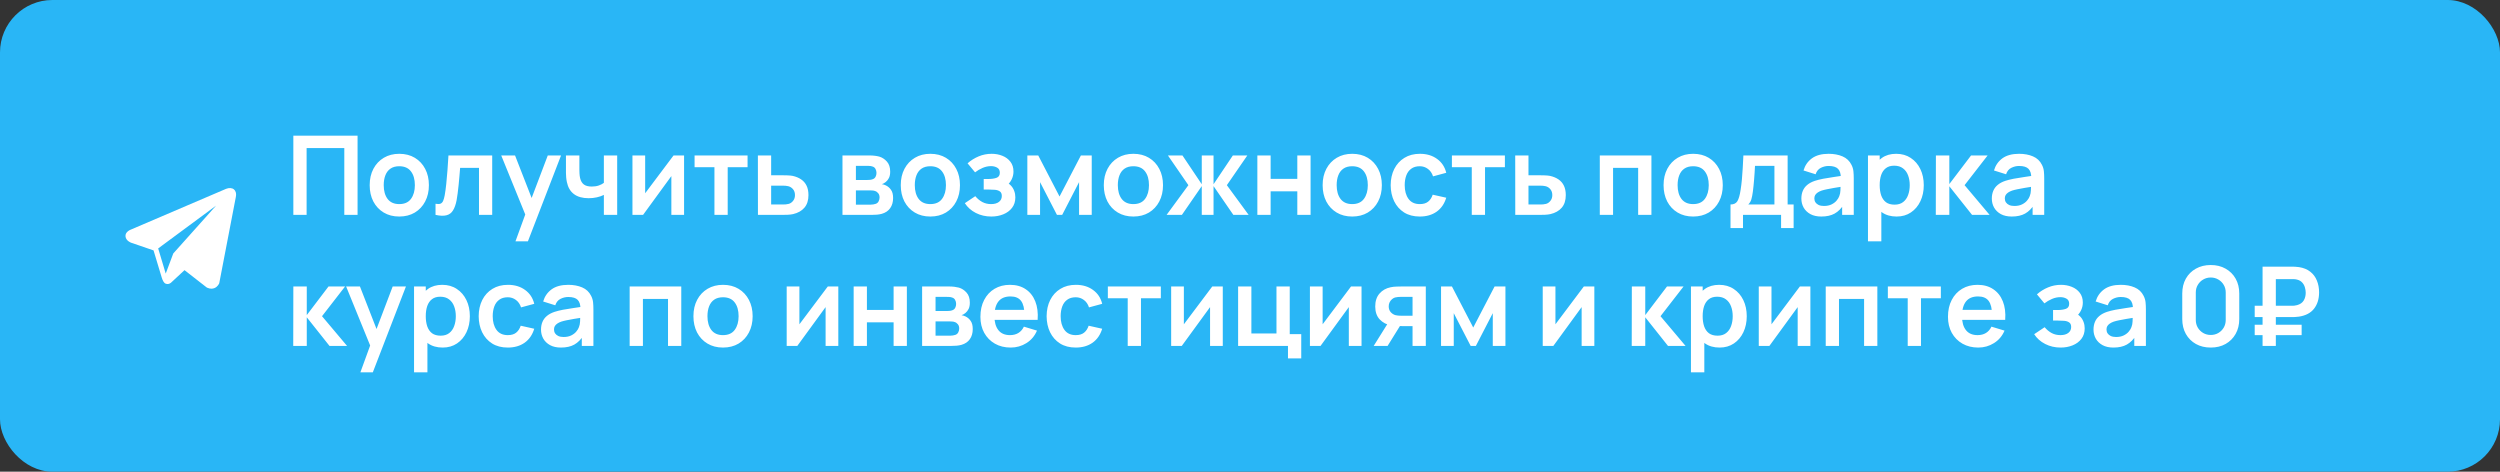
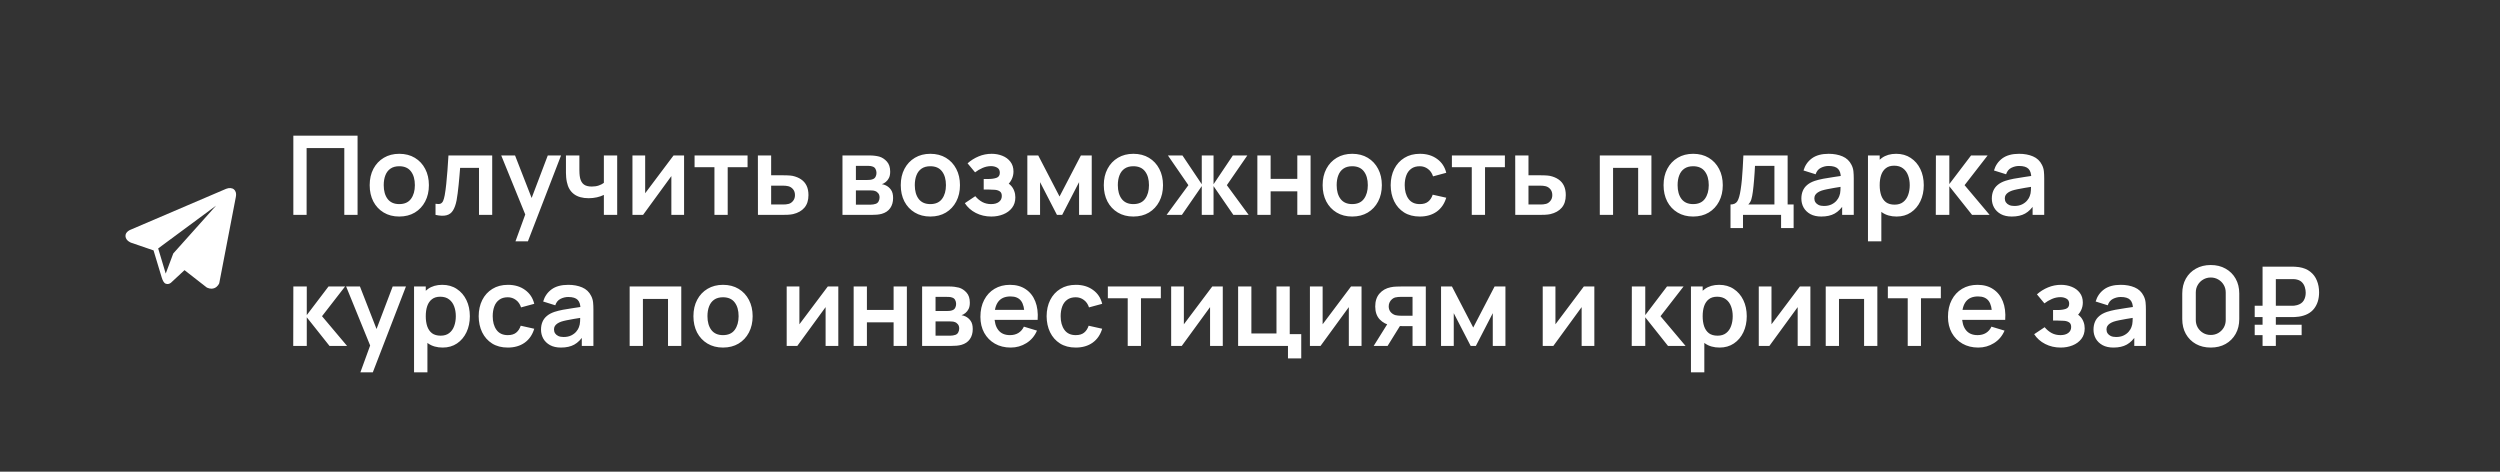
<svg xmlns="http://www.w3.org/2000/svg" width="477" height="90" viewBox="0 0 477 90" fill="none">
  <rect x="0" y="0" width="477" height="90" fill="#333333" stroke="none" />
-   <rect width="477" height="90" rx="10" fill="#29B6F6" />
-   <path d="M44.646 36.145C44.286 35.84 43.72 35.796 43.136 36.031H43.135C42.52 36.277 25.729 43.479 25.046 43.774C24.921 43.817 23.836 44.222 23.948 45.124C24.047 45.938 24.92 46.275 25.027 46.314L29.295 47.775C29.578 48.718 30.622 52.196 30.853 52.939C30.997 53.402 31.232 54.011 31.643 54.136C32.004 54.276 32.363 54.148 32.596 53.966L35.205 51.545L39.418 54.831L39.519 54.891C39.805 55.018 40.079 55.081 40.34 55.081C40.543 55.081 40.736 55.043 40.922 54.967C41.553 54.708 41.805 54.107 41.832 54.038L44.979 37.681C45.171 36.808 44.904 36.363 44.646 36.145ZM33.06 48.36L31.62 52.2L30.18 47.4L41.22 39.24L33.06 48.36Z" fill="white" />
+   <path d="M44.646 36.145C44.286 35.84 43.72 35.796 43.136 36.031C42.52 36.277 25.729 43.479 25.046 43.774C24.921 43.817 23.836 44.222 23.948 45.124C24.047 45.938 24.92 46.275 25.027 46.314L29.295 47.775C29.578 48.718 30.622 52.196 30.853 52.939C30.997 53.402 31.232 54.011 31.643 54.136C32.004 54.276 32.363 54.148 32.596 53.966L35.205 51.545L39.418 54.831L39.519 54.891C39.805 55.018 40.079 55.081 40.34 55.081C40.543 55.081 40.736 55.043 40.922 54.967C41.553 54.708 41.805 54.107 41.832 54.038L44.979 37.681C45.171 36.808 44.904 36.363 44.646 36.145ZM33.06 48.36L31.62 52.2L30.18 47.4L41.22 39.24L33.06 48.36Z" fill="white" />
  <path d="M55.97 41V25.88H68.224V41H65.693V28.253H58.501V41H55.97ZM76.175 41.315C75.041 41.315 74.05 41.059 73.203 40.548C72.356 40.038 71.698 39.334 71.229 38.438C70.767 37.535 70.536 36.499 70.536 35.33C70.536 34.14 70.774 33.097 71.25 32.201C71.726 31.305 72.388 30.605 73.235 30.101C74.082 29.597 75.062 29.345 76.175 29.345C77.316 29.345 78.31 29.601 79.157 30.111C80.004 30.622 80.662 31.329 81.131 32.233C81.6 33.129 81.834 34.161 81.834 35.33C81.834 36.506 81.596 37.545 81.12 38.449C80.651 39.344 79.993 40.048 79.146 40.559C78.299 41.063 77.309 41.315 76.175 41.315ZM76.175 38.942C77.183 38.942 77.932 38.606 78.422 37.934C78.912 37.262 79.157 36.394 79.157 35.33C79.157 34.231 78.908 33.356 78.411 32.705C77.914 32.047 77.169 31.718 76.175 31.718C75.496 31.718 74.936 31.872 74.495 32.18C74.061 32.481 73.739 32.904 73.529 33.45C73.319 33.989 73.214 34.616 73.214 35.33C73.214 36.429 73.462 37.307 73.959 37.965C74.463 38.617 75.202 38.942 76.175 38.942ZM83.098 41V38.879C83.511 38.956 83.829 38.949 84.053 38.858C84.277 38.76 84.445 38.578 84.557 38.312C84.669 38.046 84.767 37.693 84.851 37.252C84.963 36.629 85.061 35.911 85.145 35.099C85.236 34.287 85.313 33.419 85.376 32.495C85.446 31.571 85.509 30.626 85.565 29.66H93.913V41H91.393V32.033H87.791C87.756 32.488 87.714 32.999 87.665 33.566C87.616 34.126 87.564 34.693 87.508 35.267C87.452 35.841 87.389 36.387 87.319 36.905C87.256 37.416 87.189 37.853 87.119 38.218C86.958 39.036 86.727 39.684 86.426 40.16C86.132 40.636 85.719 40.941 85.187 41.074C84.655 41.214 83.959 41.189 83.098 41ZM98.354 46.04L100.538 40.044L100.58 41.809L95.634 29.66H98.27L101.777 38.648H101.105L104.517 29.66H107.048L100.727 46.04H98.354ZM115.218 41V37.188C114.826 37.385 114.378 37.538 113.874 37.651C113.377 37.763 112.856 37.819 112.31 37.819C111.141 37.819 110.206 37.556 109.506 37.031C108.813 36.506 108.365 35.743 108.162 34.742C108.099 34.455 108.054 34.157 108.026 33.849C108.005 33.535 107.991 33.251 107.984 32.999C107.984 32.74 107.984 32.544 107.984 32.411V29.66H110.546V32.411C110.546 32.565 110.553 32.792 110.567 33.093C110.581 33.388 110.619 33.681 110.682 33.975C110.815 34.535 111.057 34.945 111.407 35.204C111.757 35.463 112.257 35.593 112.908 35.593C113.412 35.593 113.857 35.526 114.242 35.393C114.627 35.26 114.952 35.092 115.218 34.889V29.66H117.759V41H115.218ZM130.521 29.66V41H128.095V33.597L122.698 41H120.672V29.66H123.097V36.873L128.515 29.66H130.521ZM136.315 41V31.907H132.524V29.66H142.636V31.907H138.845V41H136.315ZM144.615 41L144.604 29.66H147.135V33.44H149.172C149.487 33.44 149.84 33.447 150.232 33.461C150.631 33.475 150.964 33.507 151.23 33.556C151.867 33.696 152.409 33.919 152.857 34.227C153.312 34.535 153.659 34.938 153.897 35.435C154.135 35.932 154.254 36.531 154.254 37.23C154.254 38.231 153.995 39.033 153.477 39.635C152.966 40.23 152.245 40.636 151.314 40.853C151.034 40.916 150.691 40.958 150.285 40.979C149.886 40.993 149.525 41 149.203 41H144.615ZM147.135 39.016H149.424C149.578 39.016 149.749 39.008 149.938 38.995C150.127 38.98 150.309 38.949 150.484 38.9C150.799 38.816 151.076 38.627 151.314 38.333C151.559 38.032 151.681 37.664 151.681 37.23C151.681 36.776 151.559 36.401 151.314 36.107C151.069 35.813 150.768 35.62 150.411 35.529C150.25 35.487 150.082 35.459 149.907 35.446C149.732 35.431 149.571 35.425 149.424 35.425H147.135V39.016ZM160.744 41V29.66H165.899C166.27 29.66 166.617 29.681 166.939 29.723C167.261 29.765 167.537 29.817 167.768 29.881C168.314 30.041 168.797 30.357 169.217 30.826C169.637 31.288 169.847 31.928 169.847 32.747C169.847 33.23 169.77 33.629 169.616 33.944C169.462 34.252 169.259 34.511 169.007 34.721C168.888 34.819 168.766 34.903 168.64 34.973C168.514 35.043 168.388 35.099 168.262 35.141C168.535 35.183 168.794 35.264 169.039 35.383C169.424 35.572 169.746 35.852 170.005 36.222C170.271 36.593 170.404 37.115 170.404 37.787C170.404 38.55 170.218 39.194 169.847 39.719C169.483 40.237 168.948 40.597 168.241 40.8C167.982 40.87 167.684 40.923 167.348 40.958C167.012 40.986 166.669 41 166.319 41H160.744ZM163.306 39.047H166.141C166.288 39.047 166.449 39.033 166.624 39.005C166.799 38.977 166.956 38.938 167.096 38.889C167.348 38.798 167.53 38.638 167.642 38.407C167.761 38.175 167.821 37.934 167.821 37.682C167.821 37.339 167.733 37.066 167.558 36.863C167.39 36.653 167.187 36.513 166.949 36.443C166.809 36.387 166.655 36.355 166.487 36.349C166.326 36.334 166.193 36.328 166.088 36.328H163.306V39.047ZM163.306 34.343H165.406C165.623 34.343 165.833 34.333 166.036 34.312C166.246 34.283 166.421 34.238 166.561 34.175C166.792 34.084 166.96 33.93 167.065 33.713C167.177 33.496 167.233 33.255 167.233 32.989C167.233 32.709 167.17 32.456 167.044 32.233C166.925 32.002 166.732 31.848 166.466 31.77C166.291 31.701 166.078 31.662 165.826 31.655C165.581 31.648 165.423 31.645 165.353 31.645H163.306V34.343ZM177.504 41.315C176.37 41.315 175.379 41.059 174.532 40.548C173.685 40.038 173.027 39.334 172.558 38.438C172.096 37.535 171.865 36.499 171.865 35.33C171.865 34.14 172.103 33.097 172.579 32.201C173.055 31.305 173.717 30.605 174.564 30.101C175.411 29.597 176.391 29.345 177.504 29.345C178.645 29.345 179.639 29.601 180.486 30.111C181.333 30.622 181.991 31.329 182.46 32.233C182.929 33.129 183.163 34.161 183.163 35.33C183.163 36.506 182.925 37.545 182.449 38.449C181.98 39.344 181.322 40.048 180.475 40.559C179.628 41.063 178.638 41.315 177.504 41.315ZM177.504 38.942C178.512 38.942 179.261 38.606 179.751 37.934C180.241 37.262 180.486 36.394 180.486 35.33C180.486 34.231 180.237 33.356 179.74 32.705C179.243 32.047 178.498 31.718 177.504 31.718C176.825 31.718 176.265 31.872 175.824 32.18C175.39 32.481 175.068 32.904 174.858 33.45C174.648 33.989 174.543 34.616 174.543 35.33C174.543 36.429 174.791 37.307 175.288 37.965C175.792 38.617 176.531 38.942 177.504 38.942ZM189.14 41.315C188.062 41.315 187.078 41.087 186.189 40.633C185.3 40.178 184.6 39.554 184.089 38.764L186.084 37.43C186.49 37.913 186.942 38.288 187.439 38.553C187.936 38.812 188.489 38.942 189.098 38.942C189.735 38.942 190.235 38.802 190.599 38.522C190.963 38.242 191.145 37.867 191.145 37.398C191.145 36.986 191.023 36.695 190.778 36.527C190.533 36.352 190.211 36.247 189.812 36.212C189.413 36.177 188.986 36.16 188.531 36.16H187.691V34.154H188.52C189.157 34.154 189.689 34.081 190.116 33.934C190.55 33.786 190.767 33.461 190.767 32.957C190.767 32.502 190.599 32.18 190.263 31.991C189.927 31.795 189.535 31.697 189.087 31.697C188.541 31.697 188.002 31.812 187.47 32.044C186.938 32.275 186.462 32.554 186.042 32.883L184.614 31.162C185.244 30.602 185.948 30.16 186.725 29.838C187.502 29.509 188.331 29.345 189.213 29.345C189.941 29.345 190.62 29.471 191.25 29.723C191.887 29.975 192.398 30.353 192.783 30.857C193.175 31.361 193.371 31.984 193.371 32.726C193.371 33.258 193.256 33.758 193.025 34.227C192.801 34.697 192.44 35.141 191.943 35.561L191.912 34.742C192.297 34.903 192.622 35.127 192.888 35.414C193.161 35.701 193.368 36.037 193.508 36.422C193.655 36.807 193.728 37.217 193.728 37.651C193.728 38.441 193.518 39.11 193.098 39.656C192.678 40.202 192.118 40.615 191.418 40.895C190.725 41.175 189.966 41.315 189.14 41.315ZM196.017 41V29.66H198.096L202.16 37.493L206.234 29.66H208.302V41H205.887V34.752L202.664 41H201.666L198.443 34.752V41H196.017ZM216.243 41.315C215.109 41.315 214.119 41.059 213.272 40.548C212.425 40.038 211.767 39.334 211.298 38.438C210.836 37.535 210.605 36.499 210.605 35.33C210.605 34.14 210.843 33.097 211.319 32.201C211.795 31.305 212.456 30.605 213.303 30.101C214.15 29.597 215.13 29.345 216.243 29.345C217.384 29.345 218.378 29.601 219.225 30.111C220.072 30.622 220.73 31.329 221.199 32.233C221.668 33.129 221.903 34.161 221.903 35.33C221.903 36.506 221.665 37.545 221.189 38.449C220.72 39.344 220.062 40.048 219.215 40.559C218.368 41.063 217.377 41.315 216.243 41.315ZM216.243 38.942C217.251 38.942 218 38.606 218.49 37.934C218.98 37.262 219.225 36.394 219.225 35.33C219.225 34.231 218.977 33.356 218.48 32.705C217.983 32.047 217.237 31.718 216.243 31.718C215.564 31.718 215.004 31.872 214.563 32.18C214.129 32.481 213.807 32.904 213.597 33.45C213.387 33.989 213.282 34.616 213.282 35.33C213.282 36.429 213.531 37.307 214.028 37.965C214.532 38.617 215.27 38.942 216.243 38.942ZM222.587 41L226.745 35.33L222.839 29.66H225.611L229.296 35.151V29.66H231.543V35.151L235.229 29.66H237.99L234.084 35.33L238.242 41H235.323L231.543 35.508V41H229.296V35.508L225.506 41H222.587ZM239.904 41V29.66H242.435V34.133H247.527V29.66H250.058V41H247.527V36.506H242.435V41H239.904ZM257.997 41.315C256.863 41.315 255.873 41.059 255.026 40.548C254.179 40.038 253.521 39.334 253.052 38.438C252.59 37.535 252.359 36.499 252.359 35.33C252.359 34.14 252.597 33.097 253.073 32.201C253.549 31.305 254.21 30.605 255.057 30.101C255.904 29.597 256.884 29.345 257.997 29.345C259.138 29.345 260.132 29.601 260.979 30.111C261.826 30.622 262.484 31.329 262.953 32.233C263.422 33.129 263.657 34.161 263.657 35.33C263.657 36.506 263.419 37.545 262.943 38.449C262.474 39.344 261.816 40.048 260.969 40.559C260.122 41.063 259.131 41.315 257.997 41.315ZM257.997 38.942C259.005 38.942 259.754 38.606 260.244 37.934C260.734 37.262 260.979 36.394 260.979 35.33C260.979 34.231 260.731 33.356 260.234 32.705C259.737 32.047 258.991 31.718 257.997 31.718C257.318 31.718 256.758 31.872 256.317 32.18C255.883 32.481 255.561 32.904 255.351 33.45C255.141 33.989 255.036 34.616 255.036 35.33C255.036 36.429 255.285 37.307 255.782 37.965C256.286 38.617 257.024 38.942 257.997 38.942ZM270.895 41.315C269.726 41.315 268.728 41.056 267.902 40.538C267.076 40.013 266.443 39.299 266.002 38.396C265.568 37.493 265.347 36.471 265.34 35.33C265.347 34.168 265.575 33.139 266.023 32.243C266.478 31.34 267.122 30.633 267.955 30.122C268.788 29.604 269.778 29.345 270.926 29.345C272.214 29.345 273.303 29.671 274.192 30.322C275.088 30.965 275.672 31.848 275.945 32.968L273.425 33.65C273.229 33.041 272.904 32.569 272.449 32.233C271.994 31.89 271.476 31.718 270.895 31.718C270.237 31.718 269.694 31.875 269.267 32.191C268.84 32.498 268.525 32.925 268.322 33.471C268.119 34.017 268.018 34.637 268.018 35.33C268.018 36.408 268.259 37.279 268.742 37.944C269.225 38.609 269.943 38.942 270.895 38.942C271.567 38.942 272.095 38.788 272.48 38.48C272.872 38.172 273.166 37.727 273.362 37.147L275.945 37.724C275.595 38.879 274.983 39.768 274.108 40.391C273.233 41.007 272.162 41.315 270.895 41.315ZM280.813 41V31.907H277.022V29.66H287.134V31.907H283.343V41H280.813ZM289.113 41L289.102 29.66H291.633V33.44H293.67C293.985 33.44 294.338 33.447 294.73 33.461C295.129 33.475 295.462 33.507 295.728 33.556C296.365 33.696 296.907 33.919 297.355 34.227C297.81 34.535 298.157 34.938 298.395 35.435C298.633 35.932 298.752 36.531 298.752 37.23C298.752 38.231 298.493 39.033 297.975 39.635C297.464 40.23 296.743 40.636 295.812 40.853C295.532 40.916 295.189 40.958 294.783 40.979C294.384 40.993 294.023 41 293.701 41H289.113ZM291.633 39.016H293.922C294.076 39.016 294.247 39.008 294.436 38.995C294.625 38.98 294.807 38.949 294.982 38.9C295.297 38.816 295.574 38.627 295.812 38.333C296.057 38.032 296.179 37.664 296.179 37.23C296.179 36.776 296.057 36.401 295.812 36.107C295.567 35.813 295.266 35.62 294.909 35.529C294.748 35.487 294.58 35.459 294.405 35.446C294.23 35.431 294.069 35.425 293.922 35.425H291.633V39.016ZM305.242 41V29.66H315.091V41H312.56V32.033H307.772V41H305.242ZM323.048 41.315C321.914 41.315 320.923 41.059 320.076 40.548C319.229 40.038 318.571 39.334 318.102 38.438C317.64 37.535 317.409 36.499 317.409 35.33C317.409 34.14 317.647 33.097 318.123 32.201C318.599 31.305 319.261 30.605 320.108 30.101C320.955 29.597 321.935 29.345 323.048 29.345C324.189 29.345 325.183 29.601 326.03 30.111C326.877 30.622 327.535 31.329 328.004 32.233C328.473 33.129 328.707 34.161 328.707 35.33C328.707 36.506 328.469 37.545 327.993 38.449C327.524 39.344 326.866 40.048 326.019 40.559C325.172 41.063 324.182 41.315 323.048 41.315ZM323.048 38.942C324.056 38.942 324.805 38.606 325.295 37.934C325.785 37.262 326.03 36.394 326.03 35.33C326.03 34.231 325.781 33.356 325.284 32.705C324.787 32.047 324.042 31.718 323.048 31.718C322.369 31.718 321.809 31.872 321.368 32.18C320.934 32.481 320.612 32.904 320.402 33.45C320.192 33.989 320.087 34.616 320.087 35.33C320.087 36.429 320.335 37.307 320.832 37.965C321.336 38.617 322.075 38.942 323.048 38.942ZM330.181 43.52V39.016C330.797 39.016 331.234 38.806 331.493 38.386C331.752 37.965 331.959 37.237 332.113 36.202C332.211 35.586 332.291 34.934 332.354 34.248C332.417 33.562 332.47 32.838 332.512 32.075C332.561 31.312 332.603 30.507 332.638 29.66H341.08V39.016H342.224V43.52H339.83V41H332.564V43.52H330.181ZM333.572 39.016H338.56V31.645H334.853C334.832 32.065 334.808 32.495 334.78 32.936C334.752 33.37 334.72 33.804 334.685 34.238C334.65 34.672 334.612 35.089 334.57 35.487C334.535 35.88 334.493 36.243 334.444 36.58C334.367 37.167 334.272 37.651 334.16 38.029C334.048 38.407 333.852 38.736 333.572 39.016ZM347.501 41.315C346.682 41.315 345.989 41.161 345.422 40.853C344.855 40.538 344.425 40.121 344.131 39.603C343.844 39.086 343.7 38.515 343.7 37.892C343.7 37.346 343.791 36.856 343.973 36.422C344.155 35.981 344.435 35.603 344.813 35.288C345.191 34.966 345.681 34.703 346.283 34.501C346.738 34.353 347.27 34.221 347.879 34.102C348.495 33.983 349.16 33.874 349.874 33.776C350.595 33.671 351.348 33.559 352.132 33.44L351.229 33.955C351.236 33.17 351.061 32.593 350.704 32.222C350.347 31.851 349.745 31.666 348.898 31.666C348.387 31.666 347.893 31.785 347.417 32.023C346.941 32.261 346.609 32.67 346.42 33.251L344.11 32.526C344.39 31.567 344.922 30.797 345.706 30.216C346.497 29.636 347.561 29.345 348.898 29.345C349.906 29.345 350.791 29.509 351.554 29.838C352.324 30.168 352.895 30.706 353.266 31.456C353.469 31.855 353.591 32.264 353.633 32.684C353.675 33.097 353.696 33.548 353.696 34.038V41H351.481V38.543L351.848 38.942C351.337 39.761 350.739 40.363 350.053 40.748C349.374 41.126 348.523 41.315 347.501 41.315ZM348.005 39.299C348.579 39.299 349.069 39.197 349.475 38.995C349.881 38.791 350.203 38.543 350.441 38.249C350.686 37.955 350.851 37.678 350.935 37.419C351.068 37.097 351.141 36.73 351.155 36.317C351.176 35.897 351.187 35.557 351.187 35.298L351.964 35.529C351.201 35.648 350.546 35.754 350 35.844C349.454 35.935 348.985 36.023 348.593 36.107C348.201 36.184 347.855 36.272 347.554 36.37C347.26 36.474 347.011 36.597 346.808 36.737C346.605 36.877 346.448 37.038 346.336 37.22C346.231 37.402 346.178 37.615 346.178 37.861C346.178 38.141 346.248 38.389 346.388 38.606C346.528 38.816 346.731 38.984 346.997 39.11C347.27 39.236 347.606 39.299 348.005 39.299ZM361.879 41.315C360.773 41.315 359.846 41.053 359.097 40.528C358.348 40.002 357.784 39.288 357.406 38.386C357.028 37.475 356.839 36.457 356.839 35.33C356.839 34.189 357.028 33.167 357.406 32.264C357.784 31.361 358.337 30.651 359.065 30.133C359.8 29.608 360.707 29.345 361.785 29.345C362.856 29.345 363.783 29.608 364.567 30.133C365.358 30.651 365.971 31.361 366.405 32.264C366.839 33.16 367.056 34.182 367.056 35.33C367.056 36.464 366.842 37.483 366.415 38.386C365.988 39.288 365.386 40.002 364.609 40.528C363.832 41.053 362.922 41.315 361.879 41.315ZM356.409 46.04V29.66H358.645V37.619H358.96V46.04H356.409ZM361.491 39.047C362.149 39.047 362.691 38.883 363.118 38.553C363.545 38.224 363.86 37.78 364.063 37.22C364.273 36.653 364.378 36.023 364.378 35.33C364.378 34.644 364.273 34.021 364.063 33.461C363.853 32.894 363.528 32.446 363.087 32.117C362.646 31.781 362.086 31.613 361.407 31.613C360.763 31.613 360.238 31.77 359.832 32.086C359.426 32.394 359.125 32.828 358.929 33.388C358.74 33.941 358.645 34.588 358.645 35.33C358.645 36.065 358.74 36.712 358.929 37.273C359.125 37.833 359.429 38.27 359.842 38.585C360.262 38.893 360.812 39.047 361.491 39.047ZM369.349 41L369.37 29.66H371.932V35.12L376.08 29.66H379.24L374.841 35.33L379.618 41H376.269L371.932 35.54V41H369.349ZM383.841 41.315C383.022 41.315 382.329 41.161 381.762 40.853C381.195 40.538 380.765 40.121 380.471 39.603C380.184 39.086 380.04 38.515 380.04 37.892C380.04 37.346 380.131 36.856 380.313 36.422C380.495 35.981 380.775 35.603 381.153 35.288C381.531 34.966 382.021 34.703 382.623 34.501C383.078 34.353 383.61 34.221 384.219 34.102C384.835 33.983 385.5 33.874 386.214 33.776C386.935 33.671 387.688 33.559 388.472 33.44L387.569 33.955C387.576 33.17 387.401 32.593 387.044 32.222C386.687 31.851 386.085 31.666 385.238 31.666C384.727 31.666 384.233 31.785 383.757 32.023C383.281 32.261 382.949 32.67 382.76 33.251L380.45 32.526C380.73 31.567 381.262 30.797 382.046 30.216C382.837 29.636 383.901 29.345 385.238 29.345C386.246 29.345 387.131 29.509 387.894 29.838C388.664 30.168 389.235 30.706 389.606 31.456C389.809 31.855 389.931 32.264 389.973 32.684C390.015 33.097 390.036 33.548 390.036 34.038V41H387.821V38.543L388.188 38.942C387.677 39.761 387.079 40.363 386.393 40.748C385.714 41.126 384.863 41.315 383.841 41.315ZM384.345 39.299C384.919 39.299 385.409 39.197 385.815 38.995C386.221 38.791 386.543 38.543 386.781 38.249C387.026 37.955 387.191 37.678 387.275 37.419C387.408 37.097 387.481 36.73 387.495 36.317C387.516 35.897 387.527 35.557 387.527 35.298L388.304 35.529C387.541 35.648 386.886 35.754 386.34 35.844C385.794 35.935 385.325 36.023 384.933 36.107C384.541 36.184 384.195 36.272 383.894 36.37C383.6 36.474 383.351 36.597 383.148 36.737C382.945 36.877 382.788 37.038 382.676 37.22C382.571 37.402 382.518 37.615 382.518 37.861C382.518 38.141 382.588 38.389 382.728 38.606C382.868 38.816 383.071 38.984 383.337 39.11C383.61 39.236 383.946 39.299 384.345 39.299ZM55.949 66L55.97 54.66H58.532V60.12L62.679 54.66H65.84L61.441 60.33L66.218 66H62.868L58.532 60.54V66H55.949ZM68.761 71.04L70.945 65.044L70.987 66.808L66.041 54.66H68.677L72.184 63.648H71.512L74.924 54.66H77.455L71.134 71.04H68.761ZM84.47 66.315C83.364 66.315 82.437 66.052 81.688 65.528C80.939 65.002 80.375 64.288 79.997 63.386C79.619 62.475 79.43 61.457 79.43 60.33C79.43 59.189 79.619 58.167 79.997 57.264C80.375 56.361 80.928 55.651 81.656 55.133C82.391 54.608 83.298 54.345 84.376 54.345C85.447 54.345 86.374 54.608 87.158 55.133C87.949 55.651 88.562 56.361 88.996 57.264C89.43 58.16 89.647 59.182 89.647 60.33C89.647 61.464 89.433 62.483 89.006 63.386C88.579 64.288 87.977 65.002 87.2 65.528C86.423 66.052 85.513 66.315 84.47 66.315ZM79 71.04V54.66H81.236V62.619H81.551V71.04H79ZM84.082 64.047C84.74 64.047 85.282 63.883 85.709 63.553C86.136 63.224 86.451 62.78 86.654 62.22C86.864 61.653 86.969 61.023 86.969 60.33C86.969 59.644 86.864 59.021 86.654 58.461C86.444 57.894 86.119 57.446 85.678 57.117C85.237 56.781 84.677 56.613 83.998 56.613C83.354 56.613 82.829 56.77 82.423 57.086C82.017 57.394 81.716 57.828 81.52 58.388C81.331 58.941 81.236 59.588 81.236 60.33C81.236 61.065 81.331 61.712 81.52 62.273C81.716 62.833 82.02 63.27 82.433 63.585C82.853 63.893 83.403 64.047 84.082 64.047ZM96.886 66.315C95.717 66.315 94.719 66.056 93.893 65.538C93.067 65.013 92.434 64.299 91.993 63.396C91.559 62.493 91.338 61.471 91.331 60.33C91.338 59.168 91.566 58.139 92.014 57.243C92.469 56.34 93.113 55.633 93.946 55.122C94.779 54.604 95.769 54.345 96.917 54.345C98.205 54.345 99.294 54.67 100.183 55.322C101.079 55.965 101.663 56.847 101.936 57.968L99.416 58.65C99.22 58.041 98.895 57.569 98.44 57.233C97.985 56.889 97.467 56.718 96.886 56.718C96.228 56.718 95.685 56.876 95.258 57.191C94.831 57.498 94.516 57.925 94.313 58.471C94.11 59.017 94.009 59.637 94.009 60.33C94.009 61.408 94.25 62.279 94.733 62.944C95.216 63.609 95.934 63.942 96.886 63.942C97.558 63.942 98.086 63.788 98.471 63.48C98.863 63.172 99.157 62.727 99.353 62.147L101.936 62.724C101.586 63.879 100.974 64.768 100.099 65.391C99.224 66.007 98.153 66.315 96.886 66.315ZM107.027 66.315C106.208 66.315 105.515 66.161 104.948 65.853C104.381 65.538 103.95 65.121 103.656 64.603C103.369 64.085 103.226 63.515 103.226 62.892C103.226 62.346 103.317 61.856 103.499 61.422C103.681 60.981 103.961 60.603 104.339 60.288C104.717 59.966 105.207 59.703 105.809 59.501C106.264 59.353 106.796 59.221 107.405 59.102C108.021 58.983 108.686 58.874 109.4 58.776C110.121 58.671 110.873 58.559 111.657 58.44L110.754 58.955C110.761 58.17 110.586 57.593 110.229 57.222C109.872 56.851 109.27 56.666 108.423 56.666C107.912 56.666 107.419 56.785 106.943 57.023C106.467 57.261 106.134 57.67 105.945 58.251L103.635 57.526C103.915 56.568 104.447 55.797 105.231 55.217C106.022 54.636 107.086 54.345 108.423 54.345C109.431 54.345 110.317 54.51 111.08 54.839C111.85 55.167 112.42 55.706 112.791 56.456C112.994 56.855 113.117 57.264 113.159 57.684C113.201 58.097 113.222 58.548 113.222 59.038V66H111.006V63.543L111.374 63.942C110.863 64.761 110.264 65.363 109.578 65.748C108.899 66.126 108.049 66.315 107.027 66.315ZM107.531 64.299C108.105 64.299 108.595 64.198 109.001 63.995C109.407 63.791 109.729 63.543 109.967 63.249C110.212 62.955 110.376 62.678 110.46 62.419C110.593 62.097 110.667 61.73 110.681 61.317C110.702 60.897 110.712 60.557 110.712 60.298L111.489 60.529C110.726 60.648 110.072 60.754 109.526 60.844C108.98 60.935 108.511 61.023 108.119 61.107C107.727 61.184 107.38 61.272 107.079 61.37C106.785 61.474 106.537 61.597 106.334 61.737C106.131 61.877 105.973 62.038 105.861 62.22C105.756 62.402 105.704 62.615 105.704 62.861C105.704 63.141 105.774 63.389 105.914 63.606C106.054 63.816 106.257 63.984 106.523 64.11C106.796 64.236 107.132 64.299 107.531 64.299ZM120.138 66V54.66H129.987V66H127.457V57.033H122.669V66H120.138ZM137.944 66.315C136.81 66.315 135.82 66.059 134.973 65.549C134.126 65.037 133.468 64.334 132.999 63.438C132.537 62.535 132.306 61.499 132.306 60.33C132.306 59.14 132.544 58.097 133.02 57.201C133.496 56.305 134.157 55.605 135.004 55.101C135.851 54.597 136.831 54.345 137.944 54.345C139.085 54.345 140.079 54.6 140.926 55.111C141.773 55.623 142.431 56.33 142.9 57.233C143.369 58.129 143.604 59.161 143.604 60.33C143.604 61.506 143.366 62.545 142.89 63.449C142.421 64.344 141.763 65.048 140.916 65.559C140.069 66.063 139.078 66.315 137.944 66.315ZM137.944 63.942C138.952 63.942 139.701 63.606 140.191 62.934C140.681 62.262 140.926 61.394 140.926 60.33C140.926 59.231 140.678 58.356 140.181 57.705C139.684 57.047 138.938 56.718 137.944 56.718C137.265 56.718 136.705 56.872 136.264 57.18C135.83 57.481 135.508 57.904 135.298 58.45C135.088 58.989 134.983 59.616 134.983 60.33C134.983 61.429 135.232 62.307 135.729 62.965C136.233 63.617 136.971 63.942 137.944 63.942ZM159.949 54.66V66H157.524V58.597L152.127 66H150.1V54.66H152.526V61.873L157.944 54.66H159.949ZM162.877 66V54.66H165.407V59.133H170.5V54.66H173.03V66H170.5V61.506H165.407V66H162.877ZM175.94 66V54.66H181.096C181.467 54.66 181.813 54.681 182.135 54.723C182.457 54.765 182.734 54.818 182.965 54.88C183.511 55.041 183.994 55.356 184.414 55.825C184.834 56.288 185.044 56.928 185.044 57.747C185.044 58.23 184.967 58.629 184.813 58.944C184.659 59.252 184.456 59.511 184.204 59.721C184.085 59.819 183.962 59.903 183.836 59.973C183.71 60.043 183.584 60.099 183.458 60.141C183.731 60.183 183.99 60.264 184.235 60.383C184.62 60.572 184.942 60.852 185.201 61.222C185.467 61.593 185.6 62.115 185.6 62.787C185.6 63.55 185.415 64.194 185.044 64.719C184.68 65.237 184.144 65.597 183.437 65.8C183.178 65.871 182.881 65.923 182.545 65.958C182.209 65.986 181.866 66 181.516 66H175.94ZM178.502 64.047H181.337C181.484 64.047 181.645 64.033 181.82 64.005C181.995 63.977 182.153 63.938 182.293 63.889C182.545 63.798 182.727 63.638 182.839 63.407C182.958 63.175 183.017 62.934 183.017 62.682C183.017 62.339 182.93 62.066 182.755 61.863C182.587 61.653 182.384 61.513 182.146 61.443C182.006 61.387 181.852 61.355 181.684 61.349C181.523 61.334 181.39 61.328 181.285 61.328H178.502V64.047ZM178.502 59.343H180.602C180.819 59.343 181.029 59.333 181.232 59.312C181.442 59.283 181.617 59.238 181.757 59.175C181.988 59.084 182.156 58.93 182.261 58.713C182.373 58.496 182.429 58.255 182.429 57.989C182.429 57.709 182.366 57.456 182.24 57.233C182.121 57.002 181.929 56.847 181.663 56.77C181.488 56.7 181.274 56.662 181.022 56.655C180.777 56.648 180.62 56.645 180.55 56.645H178.502V59.343ZM192.847 66.315C191.699 66.315 190.691 66.067 189.823 65.57C188.955 65.073 188.276 64.383 187.786 63.501C187.303 62.619 187.062 61.604 187.062 60.456C187.062 59.217 187.3 58.142 187.776 57.233C188.252 56.316 188.913 55.605 189.76 55.101C190.607 54.597 191.587 54.345 192.7 54.345C193.876 54.345 194.874 54.621 195.693 55.175C196.519 55.721 197.131 56.494 197.53 57.495C197.929 58.496 198.08 59.675 197.982 61.033H195.472V60.109C195.465 58.877 195.248 57.978 194.821 57.411C194.394 56.844 193.722 56.56 192.805 56.56C191.769 56.56 190.999 56.883 190.495 57.526C189.991 58.163 189.739 59.098 189.739 60.33C189.739 61.478 189.991 62.367 190.495 62.997C190.999 63.627 191.734 63.942 192.7 63.942C193.323 63.942 193.859 63.806 194.307 63.532C194.762 63.252 195.112 62.85 195.357 62.325L197.856 63.081C197.422 64.103 196.75 64.897 195.84 65.465C194.937 66.031 193.939 66.315 192.847 66.315ZM188.941 61.033V59.123H196.743V61.033H188.941ZM205.249 66.315C204.08 66.315 203.082 66.056 202.256 65.538C201.43 65.013 200.797 64.299 200.356 63.396C199.922 62.493 199.701 61.471 199.694 60.33C199.701 59.168 199.929 58.139 200.377 57.243C200.832 56.34 201.476 55.633 202.309 55.122C203.142 54.604 204.132 54.345 205.28 54.345C206.568 54.345 207.657 54.67 208.546 55.322C209.442 55.965 210.026 56.847 210.299 57.968L207.779 58.65C207.583 58.041 207.258 57.569 206.803 57.233C206.348 56.889 205.83 56.718 205.249 56.718C204.591 56.718 204.048 56.876 203.621 57.191C203.194 57.498 202.879 57.925 202.676 58.471C202.473 59.017 202.372 59.637 202.372 60.33C202.372 61.408 202.613 62.279 203.096 62.944C203.579 63.609 204.297 63.942 205.249 63.942C205.921 63.942 206.449 63.788 206.834 63.48C207.226 63.172 207.52 62.727 207.716 62.147L210.299 62.724C209.949 63.879 209.337 64.768 208.462 65.391C207.587 66.007 206.516 66.315 205.249 66.315ZM215.167 66V56.907H211.377V54.66H221.488V56.907H217.698V66H215.167ZM233.306 54.66V66H230.88V58.597L225.483 66H223.457V54.66H225.882V61.873L231.3 54.66H233.306ZM245.746 68.383V66H236.233V54.66H238.764V63.627H243.552V54.66H246.082V63.753H248.277V68.383H245.746ZM259.781 54.66V66H257.356V58.597L251.959 66H249.932V54.66H252.358V61.873L257.776 54.66H259.781ZM269.513 66V62.22H267.486C267.227 62.22 266.902 62.213 266.51 62.199C266.125 62.185 265.764 62.15 265.428 62.094C264.553 61.933 263.829 61.551 263.255 60.95C262.681 60.34 262.394 59.514 262.394 58.471C262.394 57.45 262.667 56.627 263.213 56.004C263.759 55.381 264.469 54.982 265.344 54.807C265.708 54.73 266.083 54.688 266.468 54.681C266.86 54.667 267.185 54.66 267.444 54.66H272.043V66H269.513ZM262.1 66L264.809 61.663H267.444L264.756 66H262.1ZM267.224 60.236H269.513V56.645H267.224C267.091 56.645 266.93 56.651 266.741 56.666C266.552 56.679 266.363 56.711 266.174 56.76C265.971 56.823 265.778 56.931 265.596 57.086C265.414 57.239 265.264 57.432 265.145 57.663C265.026 57.894 264.966 58.157 264.966 58.45C264.966 58.892 265.092 59.259 265.344 59.553C265.603 59.84 265.904 60.032 266.247 60.13C266.415 60.172 266.587 60.2 266.762 60.215C266.944 60.228 267.098 60.236 267.224 60.236ZM274.952 66V54.66H277.031L281.094 62.493L285.168 54.66H287.237V66H284.822V59.752L281.598 66H280.601L277.377 59.752V66H274.952ZM304.201 54.66V66H301.776V58.597L296.379 66H294.352V54.66H296.778V61.873L302.196 54.66H304.201ZM311.333 66L311.354 54.66H313.916V60.12L318.063 54.66H321.224L316.824 60.33L321.602 66H318.252L313.916 60.54V66H311.333ZM328.103 66.315C326.997 66.315 326.07 66.052 325.321 65.528C324.572 65.002 324.008 64.288 323.63 63.386C323.252 62.475 323.063 61.457 323.063 60.33C323.063 59.189 323.252 58.167 323.63 57.264C324.008 56.361 324.561 55.651 325.289 55.133C326.024 54.608 326.931 54.345 328.009 54.345C329.08 54.345 330.007 54.608 330.791 55.133C331.582 55.651 332.195 56.361 332.629 57.264C333.063 58.16 333.28 59.182 333.28 60.33C333.28 61.464 333.066 62.483 332.639 63.386C332.212 64.288 331.61 65.002 330.833 65.528C330.056 66.052 329.146 66.315 328.103 66.315ZM322.633 71.04V54.66H324.869V62.619H325.184V71.04H322.633ZM327.715 64.047C328.373 64.047 328.915 63.883 329.342 63.553C329.769 63.224 330.084 62.78 330.287 62.22C330.497 61.653 330.602 61.023 330.602 60.33C330.602 59.644 330.497 59.021 330.287 58.461C330.077 57.894 329.752 57.446 329.311 57.117C328.87 56.781 328.31 56.613 327.631 56.613C326.987 56.613 326.462 56.77 326.056 57.086C325.65 57.394 325.349 57.828 325.153 58.388C324.964 58.941 324.869 59.588 324.869 60.33C324.869 61.065 324.964 61.712 325.153 62.273C325.349 62.833 325.653 63.27 326.066 63.585C326.486 63.893 327.036 64.047 327.715 64.047ZM345.422 54.66V66H342.997V58.597L337.6 66H335.573V54.66H337.999V61.873L343.417 54.66H345.422ZM348.349 66V54.66H358.198V66H355.668V57.033H350.88V66H348.349ZM363.992 66V56.907H360.202V54.66H370.313V56.907H366.523V66H363.992ZM377.459 66.315C376.311 66.315 375.303 66.067 374.435 65.57C373.567 65.073 372.888 64.383 372.398 63.501C371.915 62.619 371.673 61.604 371.673 60.456C371.673 59.217 371.911 58.142 372.387 57.233C372.863 56.316 373.525 55.605 374.372 55.101C375.219 54.597 376.199 54.345 377.312 54.345C378.488 54.345 379.485 54.621 380.304 55.175C381.13 55.721 381.743 56.494 382.142 57.495C382.541 58.496 382.691 59.675 382.593 61.033H380.084V60.109C380.077 58.877 379.86 57.978 379.433 57.411C379.006 56.844 378.334 56.56 377.417 56.56C376.381 56.56 375.611 56.883 375.107 57.526C374.603 58.163 374.351 59.098 374.351 60.33C374.351 61.478 374.603 62.367 375.107 62.997C375.611 63.627 376.346 63.942 377.312 63.942C377.935 63.942 378.47 63.806 378.918 63.532C379.373 63.252 379.723 62.85 379.968 62.325L382.467 63.081C382.033 64.103 381.361 64.897 380.451 65.465C379.548 66.031 378.551 66.315 377.459 66.315ZM373.553 61.033V59.123H381.354V61.033H373.553ZM393.172 66.315C392.094 66.315 391.11 66.088 390.221 65.632C389.332 65.177 388.632 64.555 388.121 63.764L390.116 62.43C390.522 62.913 390.974 63.288 391.471 63.553C391.968 63.812 392.521 63.942 393.13 63.942C393.767 63.942 394.267 63.802 394.631 63.522C394.995 63.242 395.177 62.867 395.177 62.398C395.177 61.986 395.055 61.695 394.81 61.527C394.565 61.352 394.243 61.247 393.844 61.212C393.445 61.177 393.018 61.16 392.563 61.16H391.723V59.154H392.552C393.189 59.154 393.721 59.081 394.148 58.934C394.582 58.786 394.799 58.461 394.799 57.957C394.799 57.502 394.631 57.18 394.295 56.991C393.959 56.795 393.567 56.697 393.119 56.697C392.573 56.697 392.034 56.812 391.502 57.044C390.97 57.275 390.494 57.554 390.074 57.883L388.646 56.161C389.276 55.602 389.98 55.16 390.757 54.839C391.534 54.51 392.363 54.345 393.245 54.345C393.973 54.345 394.652 54.471 395.282 54.723C395.919 54.975 396.43 55.353 396.815 55.857C397.207 56.361 397.403 56.984 397.403 57.726C397.403 58.258 397.288 58.758 397.057 59.227C396.833 59.697 396.472 60.141 395.975 60.561L395.944 59.742C396.329 59.903 396.654 60.127 396.92 60.414C397.193 60.701 397.4 61.037 397.54 61.422C397.687 61.807 397.76 62.217 397.76 62.651C397.76 63.441 397.55 64.11 397.13 64.656C396.71 65.202 396.15 65.615 395.45 65.895C394.757 66.175 393.998 66.315 393.172 66.315ZM403.242 66.315C402.423 66.315 401.73 66.161 401.163 65.853C400.596 65.538 400.165 65.121 399.871 64.603C399.584 64.085 399.441 63.515 399.441 62.892C399.441 62.346 399.532 61.856 399.714 61.422C399.896 60.981 400.176 60.603 400.554 60.288C400.932 59.966 401.422 59.703 402.024 59.501C402.479 59.353 403.011 59.221 403.62 59.102C404.236 58.983 404.901 58.874 405.615 58.776C406.336 58.671 407.088 58.559 407.872 58.44L406.969 58.955C406.976 58.17 406.801 57.593 406.444 57.222C406.087 56.851 405.485 56.666 404.638 56.666C404.127 56.666 403.634 56.785 403.158 57.023C402.682 57.261 402.349 57.67 402.16 58.251L399.85 57.526C400.13 56.568 400.662 55.797 401.446 55.217C402.237 54.636 403.301 54.345 404.638 54.345C405.646 54.345 406.532 54.51 407.295 54.839C408.065 55.167 408.635 55.706 409.006 56.456C409.209 56.855 409.332 57.264 409.374 57.684C409.416 58.097 409.437 58.548 409.437 59.038V66H407.221V63.543L407.589 63.942C407.078 64.761 406.479 65.363 405.793 65.748C405.114 66.126 404.264 66.315 403.242 66.315ZM403.746 64.299C404.32 64.299 404.81 64.198 405.216 63.995C405.622 63.791 405.944 63.543 406.182 63.249C406.427 62.955 406.591 62.678 406.675 62.419C406.808 62.097 406.882 61.73 406.896 61.317C406.917 60.897 406.927 60.557 406.927 60.298L407.704 60.529C406.941 60.648 406.287 60.754 405.741 60.844C405.195 60.935 404.726 61.023 404.334 61.107C403.942 61.184 403.595 61.272 403.294 61.37C403 61.474 402.752 61.597 402.549 61.737C402.346 61.877 402.188 62.038 402.076 62.22C401.971 62.402 401.919 62.615 401.919 62.861C401.919 63.141 401.989 63.389 402.129 63.606C402.269 63.816 402.472 63.984 402.738 64.11C403.011 64.236 403.347 64.299 403.746 64.299ZM421.813 66.315C420.742 66.315 419.797 66.088 418.978 65.632C418.159 65.171 417.519 64.53 417.057 63.711C416.602 62.892 416.374 61.947 416.374 60.876V56.004C416.374 54.933 416.602 53.988 417.057 53.169C417.519 52.35 418.159 51.713 418.978 51.258C419.797 50.796 420.742 50.565 421.813 50.565C422.884 50.565 423.826 50.796 424.638 51.258C425.457 51.713 426.097 52.35 426.559 53.169C427.021 53.988 427.252 54.933 427.252 56.004V60.876C427.252 61.947 427.021 62.892 426.559 63.711C426.097 64.53 425.457 65.171 424.638 65.632C423.826 66.088 422.884 66.315 421.813 66.315ZM421.813 63.91C422.345 63.91 422.828 63.785 423.262 63.532C423.696 63.273 424.039 62.931 424.291 62.504C424.543 62.069 424.669 61.587 424.669 61.054V55.815C424.669 55.276 424.543 54.793 424.291 54.366C424.039 53.932 423.696 53.589 423.262 53.337C422.828 53.078 422.345 52.949 421.813 52.949C421.281 52.949 420.798 53.078 420.364 53.337C419.93 53.589 419.587 53.932 419.335 54.366C419.083 54.793 418.957 55.276 418.957 55.815V61.054C418.957 61.587 419.083 62.069 419.335 62.504C419.587 62.931 419.93 63.273 420.364 63.532C420.798 63.785 421.281 63.91 421.813 63.91ZM430.197 60.498V58.335H437.316C437.428 58.335 437.564 58.331 437.725 58.325C437.893 58.31 438.079 58.276 438.282 58.219C438.863 58.059 439.283 57.768 439.542 57.348C439.801 56.921 439.93 56.424 439.93 55.857C439.93 55.514 439.878 55.171 439.773 54.828C439.675 54.478 439.503 54.17 439.258 53.904C439.02 53.638 438.695 53.453 438.282 53.347C438.1 53.298 437.914 53.27 437.725 53.264C437.543 53.257 437.407 53.253 437.316 53.253H433.357V50.88H437.421C437.498 50.88 437.648 50.883 437.872 50.891C438.103 50.898 438.359 50.922 438.639 50.964C439.507 51.097 440.224 51.388 440.791 51.836C441.365 52.283 441.789 52.85 442.062 53.536C442.342 54.215 442.482 54.965 442.482 55.783C442.482 57.036 442.163 58.072 441.526 58.892C440.889 59.711 439.927 60.218 438.639 60.414C438.359 60.449 438.103 60.474 437.872 60.487C437.648 60.495 437.498 60.498 437.421 60.498H430.197ZM430.197 63.942V61.958H439.153V63.942H430.197ZM431.698 66V50.88H434.229V66H431.698Z" fill="white" />
  <a href="https://t.me/Kirysha31">
-     <rect fill="black" fill-opacity="0" x="15.196" y="-1.843" width="325.804" height="28.686" />
-   </a>
+     </a>
  <a href="https://t.me/Kirysha31">
    <rect fill="black" fill-opacity="0" y="23.157" width="388.612" height="28.686" />
  </a>
</svg>